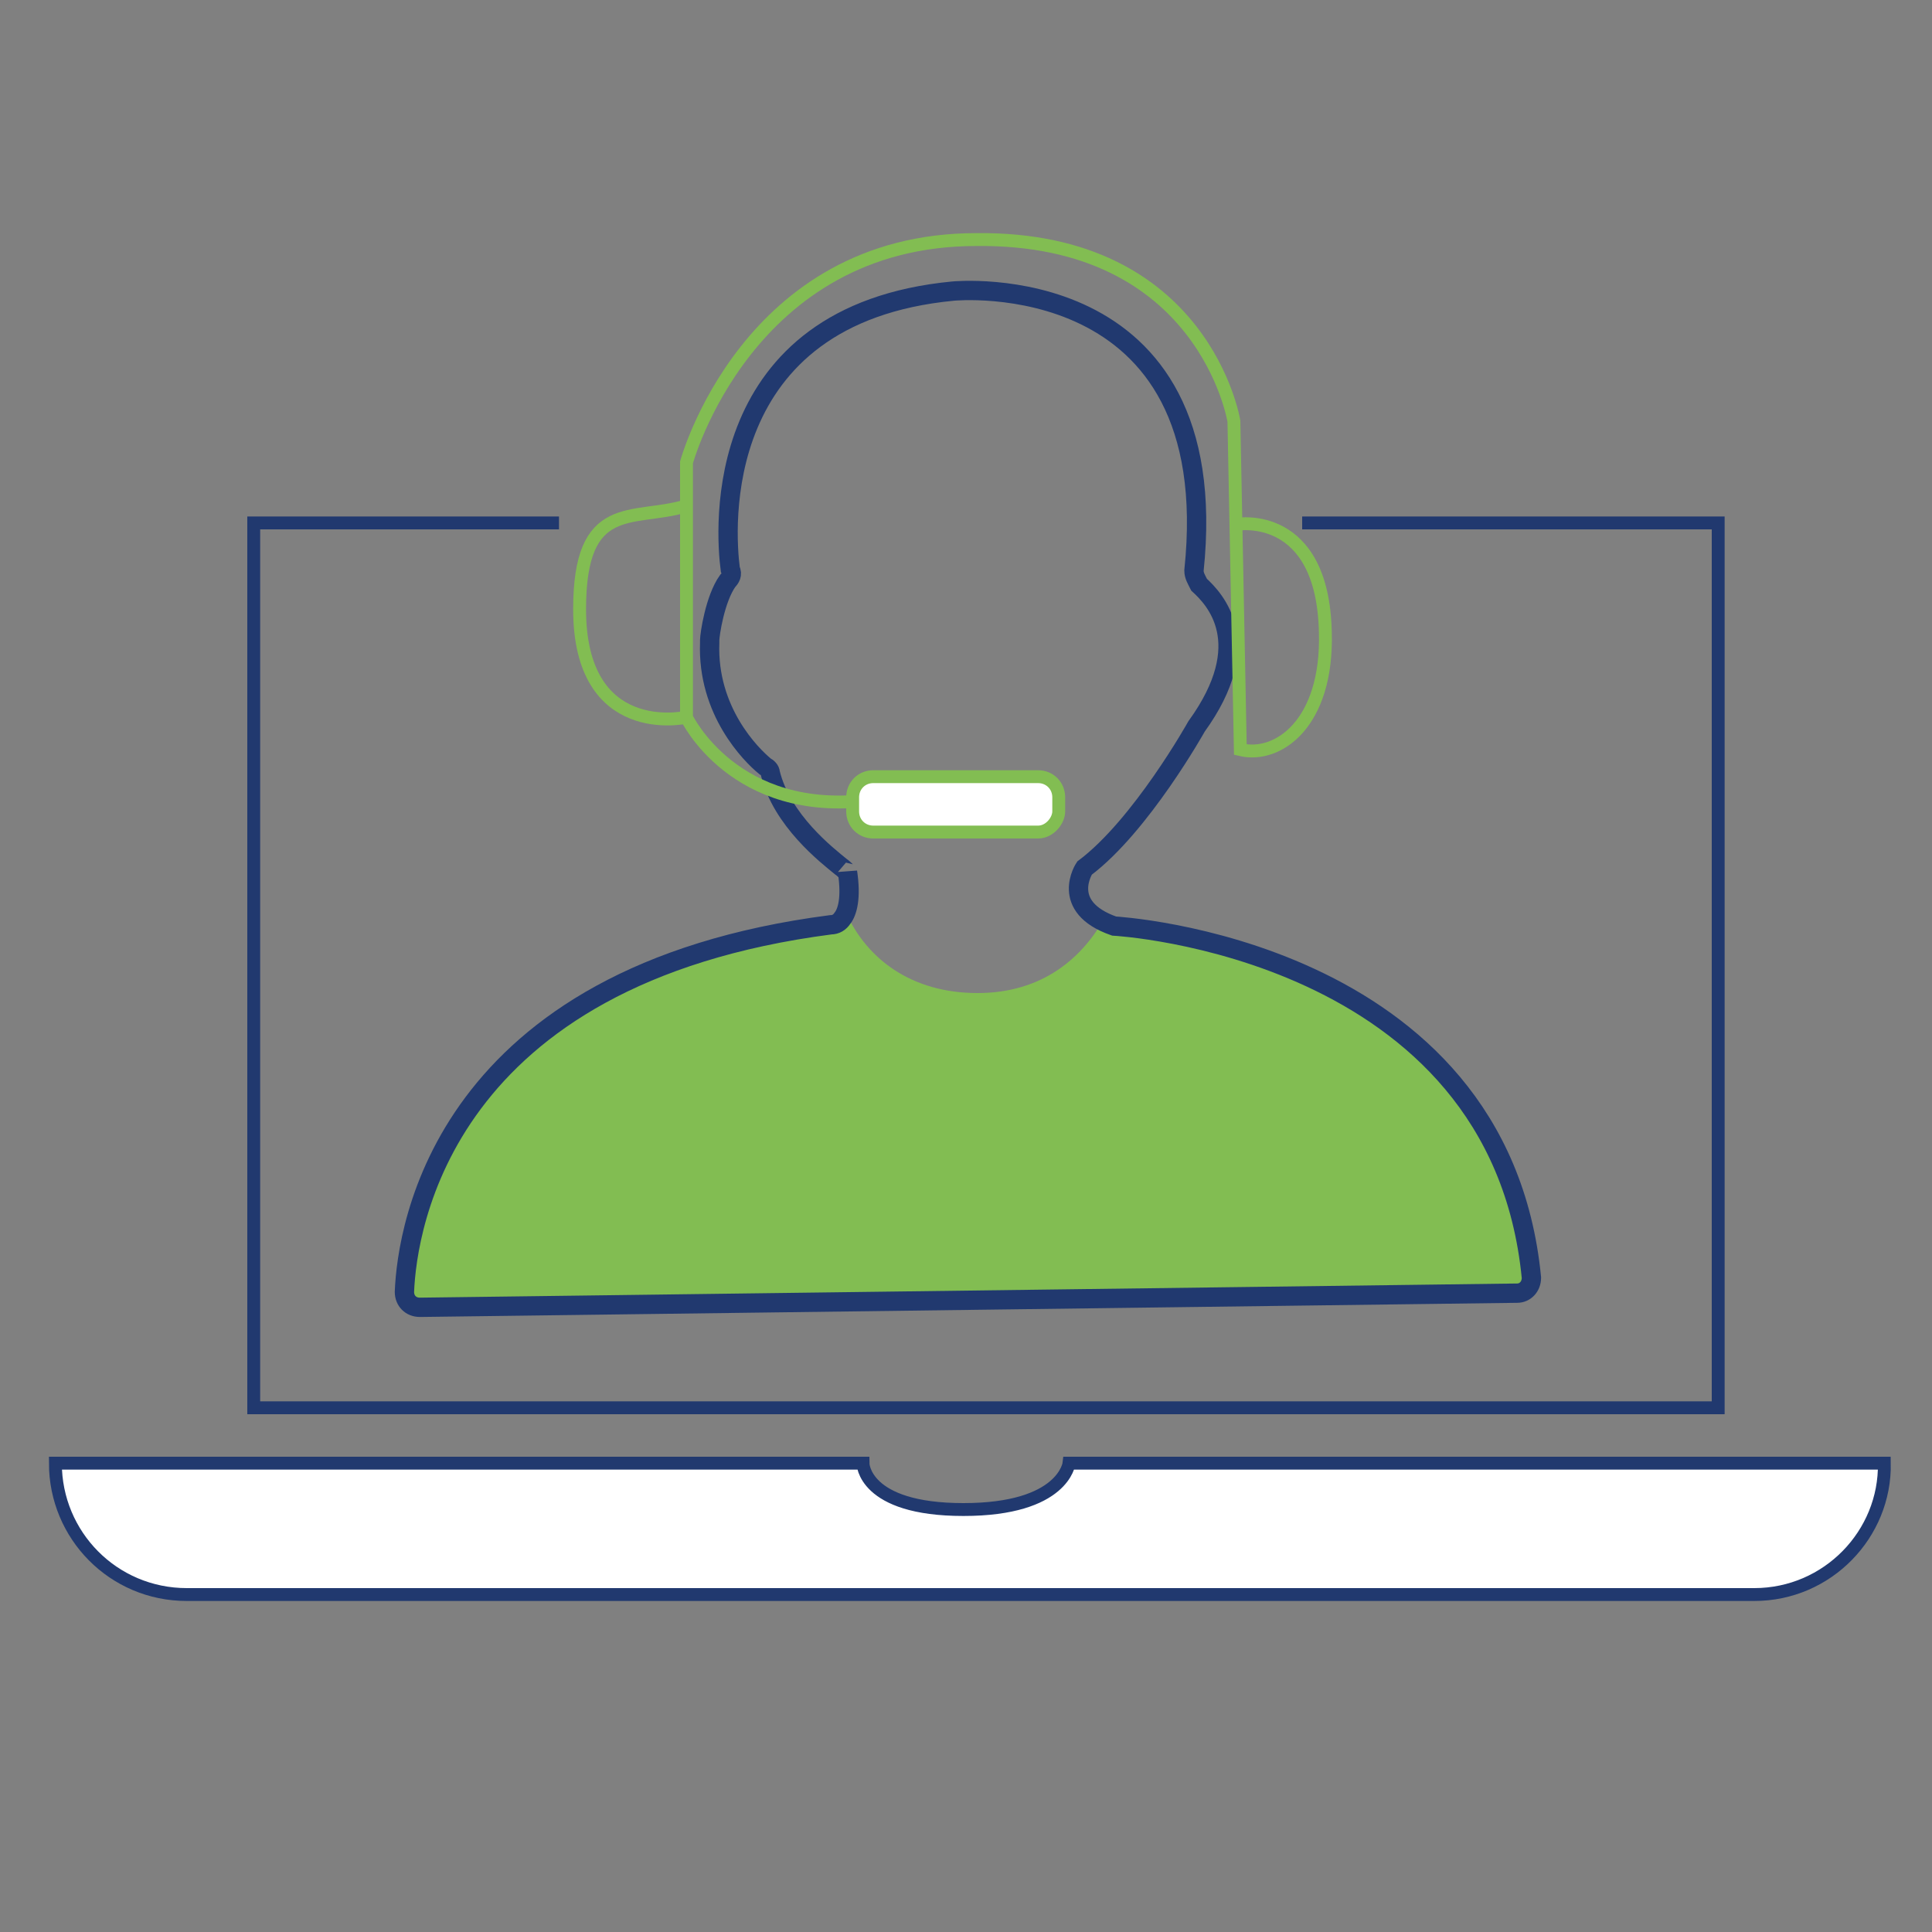
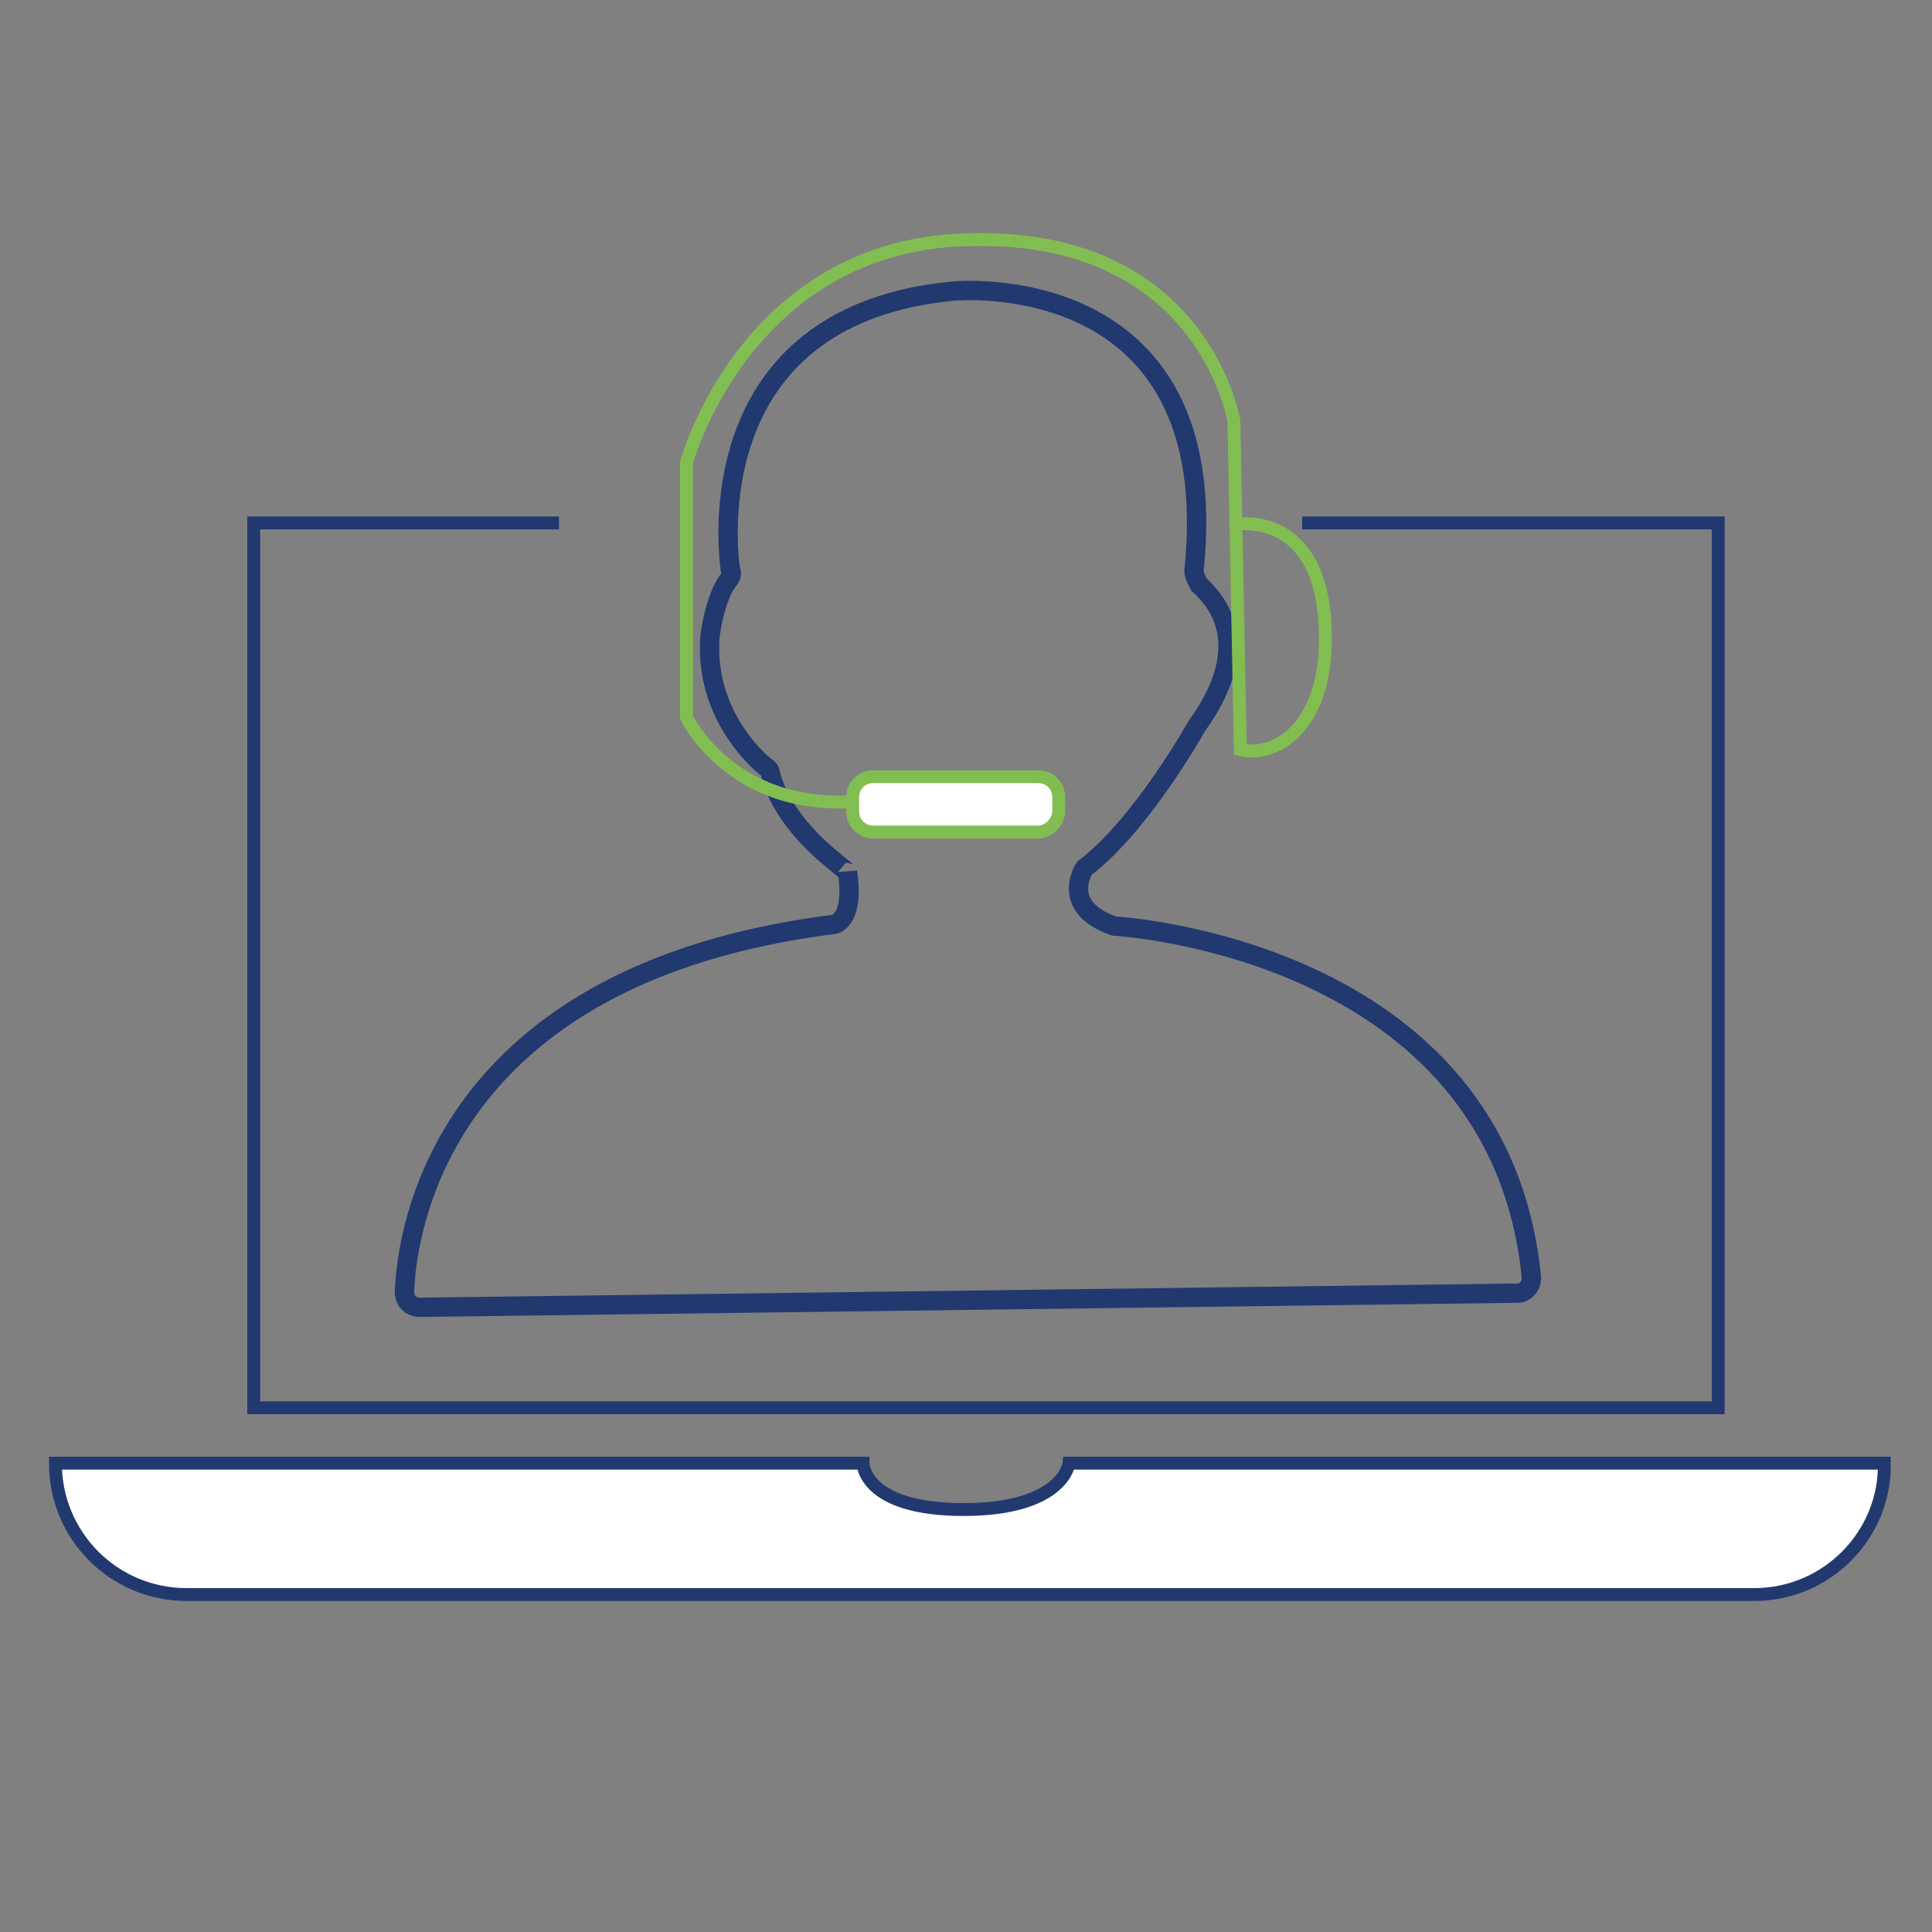
<svg xmlns="http://www.w3.org/2000/svg" version="1.1" id="Layer_1" x="0px" y="0px" viewBox="0 0 150 150" style="enable-background:new 0 0 150 150;" xml:space="preserve">
  <rect x="0" y="0" width="150" height="150" fill="#808080" stroke="none" />
  <style type="text/css">
	.st0{fill:none;stroke:#82bd52;stroke-miterlimit:10;}
	.st1{fill:none;stroke:#21396F;stroke-miterlimit:10;}
	.st2{fill:#FFFFFF;stroke:#21396F;stroke-miterlimit:10;}
	.st3{fill:#82bd52;}
	.st4{fill:none;stroke:#21396F;stroke-width:1.5;stroke-miterlimit:10;}
	.st5{fill:#FFFFFF;stroke:#82bd52;stroke-miterlimit:10;}
</style>
-   <path class="st0" d="M53.2,55.7c0,0-8.2,1.8-8.2-8.4c0-8.6,4.1-6.8,8.2-8" />
  <polyline class="st1" points="101.1,40.6 133.4,40.6 133.4,109.3 19.7,109.3 19.7,40.6 43.4,40.6 " />
  <path class="st2" d="M136.2,123.8H14.5c-5.7,0-10.2-4.6-10.2-10.2h62.7c0,0,0,3.6,7.8,3.6s8.2-3.6,8.2-3.6h63.3  C146.4,119.1,141.9,123.8,136.2,123.8z" />
-   <path class="st3" d="M86.8,71.4c-0.4-0.2-0.5-0.2-0.9-0.4c-1.8,3.4-5,6.1-10,6.1c-5.2,0-8.6-2.7-10.2-6.2c-0.2,0.4-0.4,0.5-0.4,0.5  c-35.3,4.3-33.7,29.8-33.7,29.8l87.7-1.1C117.7,73.2,86.8,71.4,86.8,71.4z" />
  <path class="st4" d="M65.3,67.3c-1.1-0.9-4.6-3.6-5.5-7.3c0-0.2-0.2-0.4-0.4-0.5c-1.1-0.9-4.5-4.3-4.3-9.6c0,0,0,0,0-0.2  c0-0.4,0.4-3.2,1.4-4.6c0.2-0.2,0.4-0.5,0.2-0.9c-0.4-3-1.6-19.8,17.3-21.6c0,0,21.2-2.1,18.7,21.7c0,0.4,0.2,0.7,0.4,1.1  c1.2,1.1,4.5,4.5-0.2,11c0,0-4.3,7.7-8.7,11c0,0-2,3,2.3,4.5c0,0,29.9,1.6,32.4,27.3c0,0.7-0.5,1.2-1.1,1.2l-85.2,1.1  c-0.7,0-1.2-0.5-1.2-1.2c0.2-5,3-24.6,33.1-28.5c0.4,0,0.7-0.2,0.9-0.5c0.4-0.5,0.7-1.6,0.4-3.6C65.8,67.8,65.6,67.5,65.3,67.3z" />
  <path class="st0" d="M96.1,40.7c0,0,6.6-1.1,6.8,8.4c0.2,7.1-3.7,9.8-6.6,9.1l-0.5-25.5c0,0-2.3-14.3-20-14.1  c-17.8,0-22.5,17.3-22.5,17.3V43v12.7c0,0,3.7,7.8,14.3,6.4" />
  <path class="st5" d="M80.6,64.6H67.8c-0.9,0-1.6-0.7-1.6-1.6v-1.1c0-0.9,0.7-1.6,1.6-1.6h12.8c0.9,0,1.6,0.7,1.6,1.6V63  C82.2,63.7,81.5,64.6,80.6,64.6z" />
</svg>